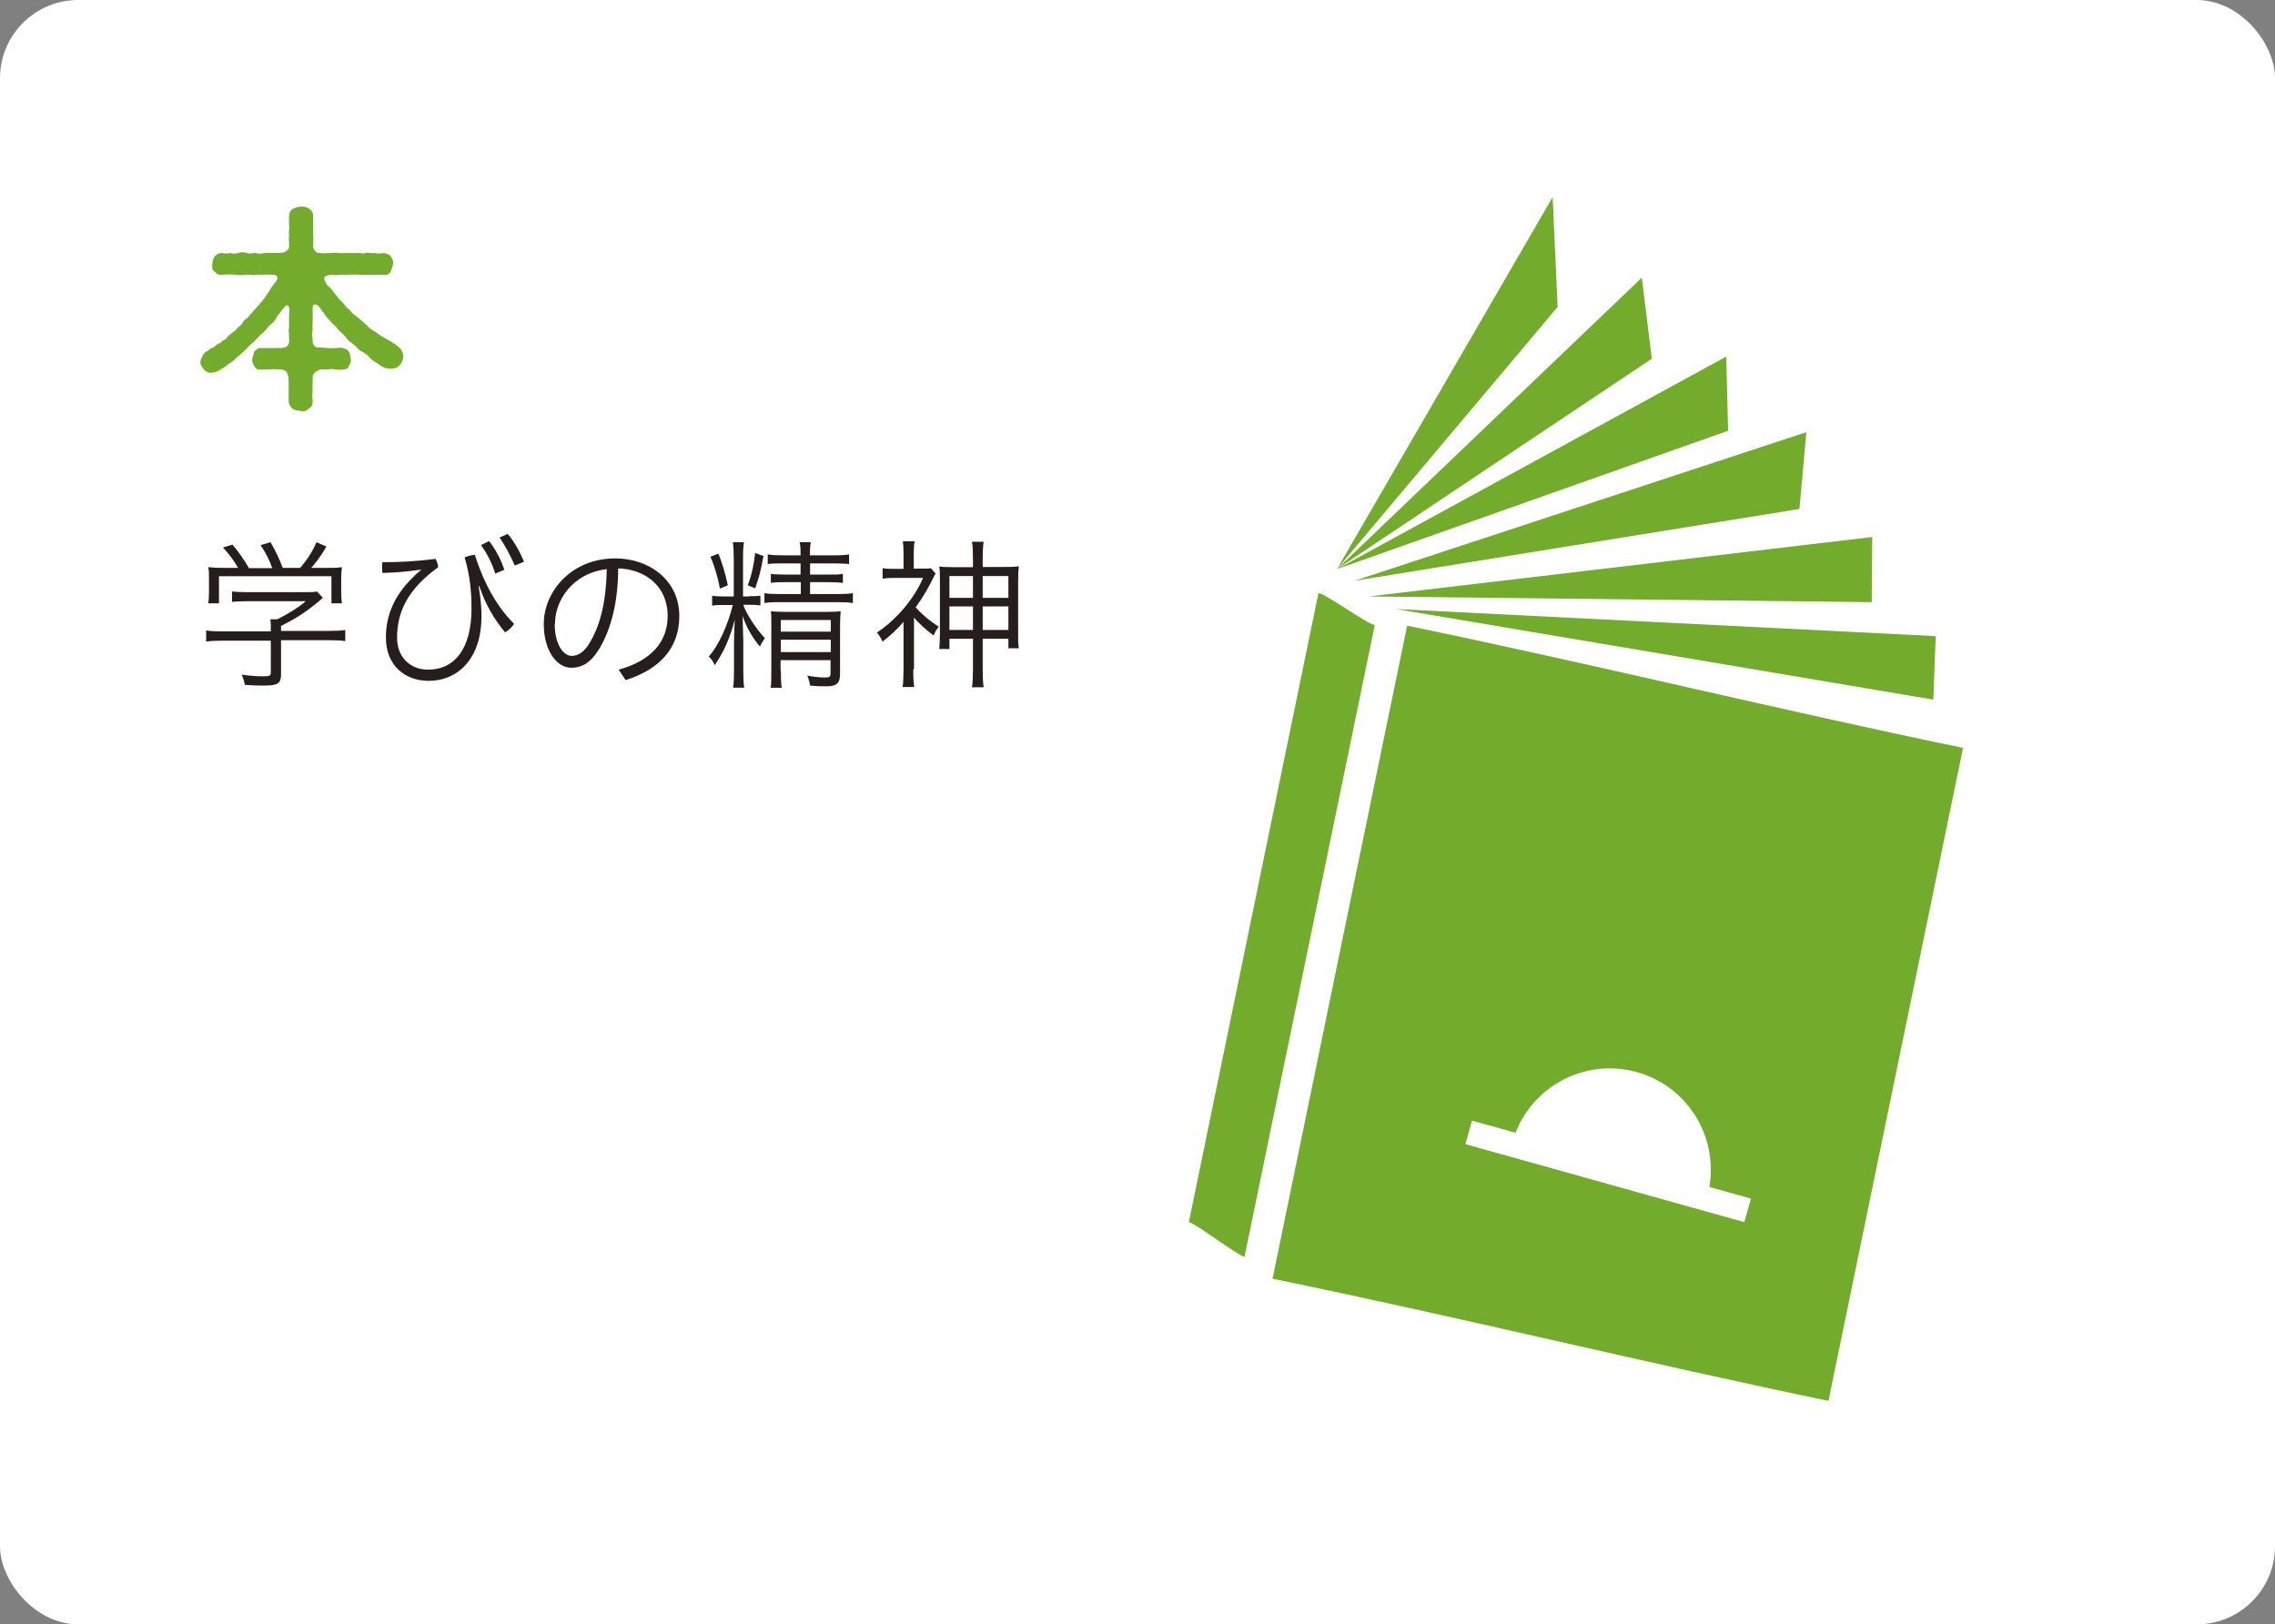
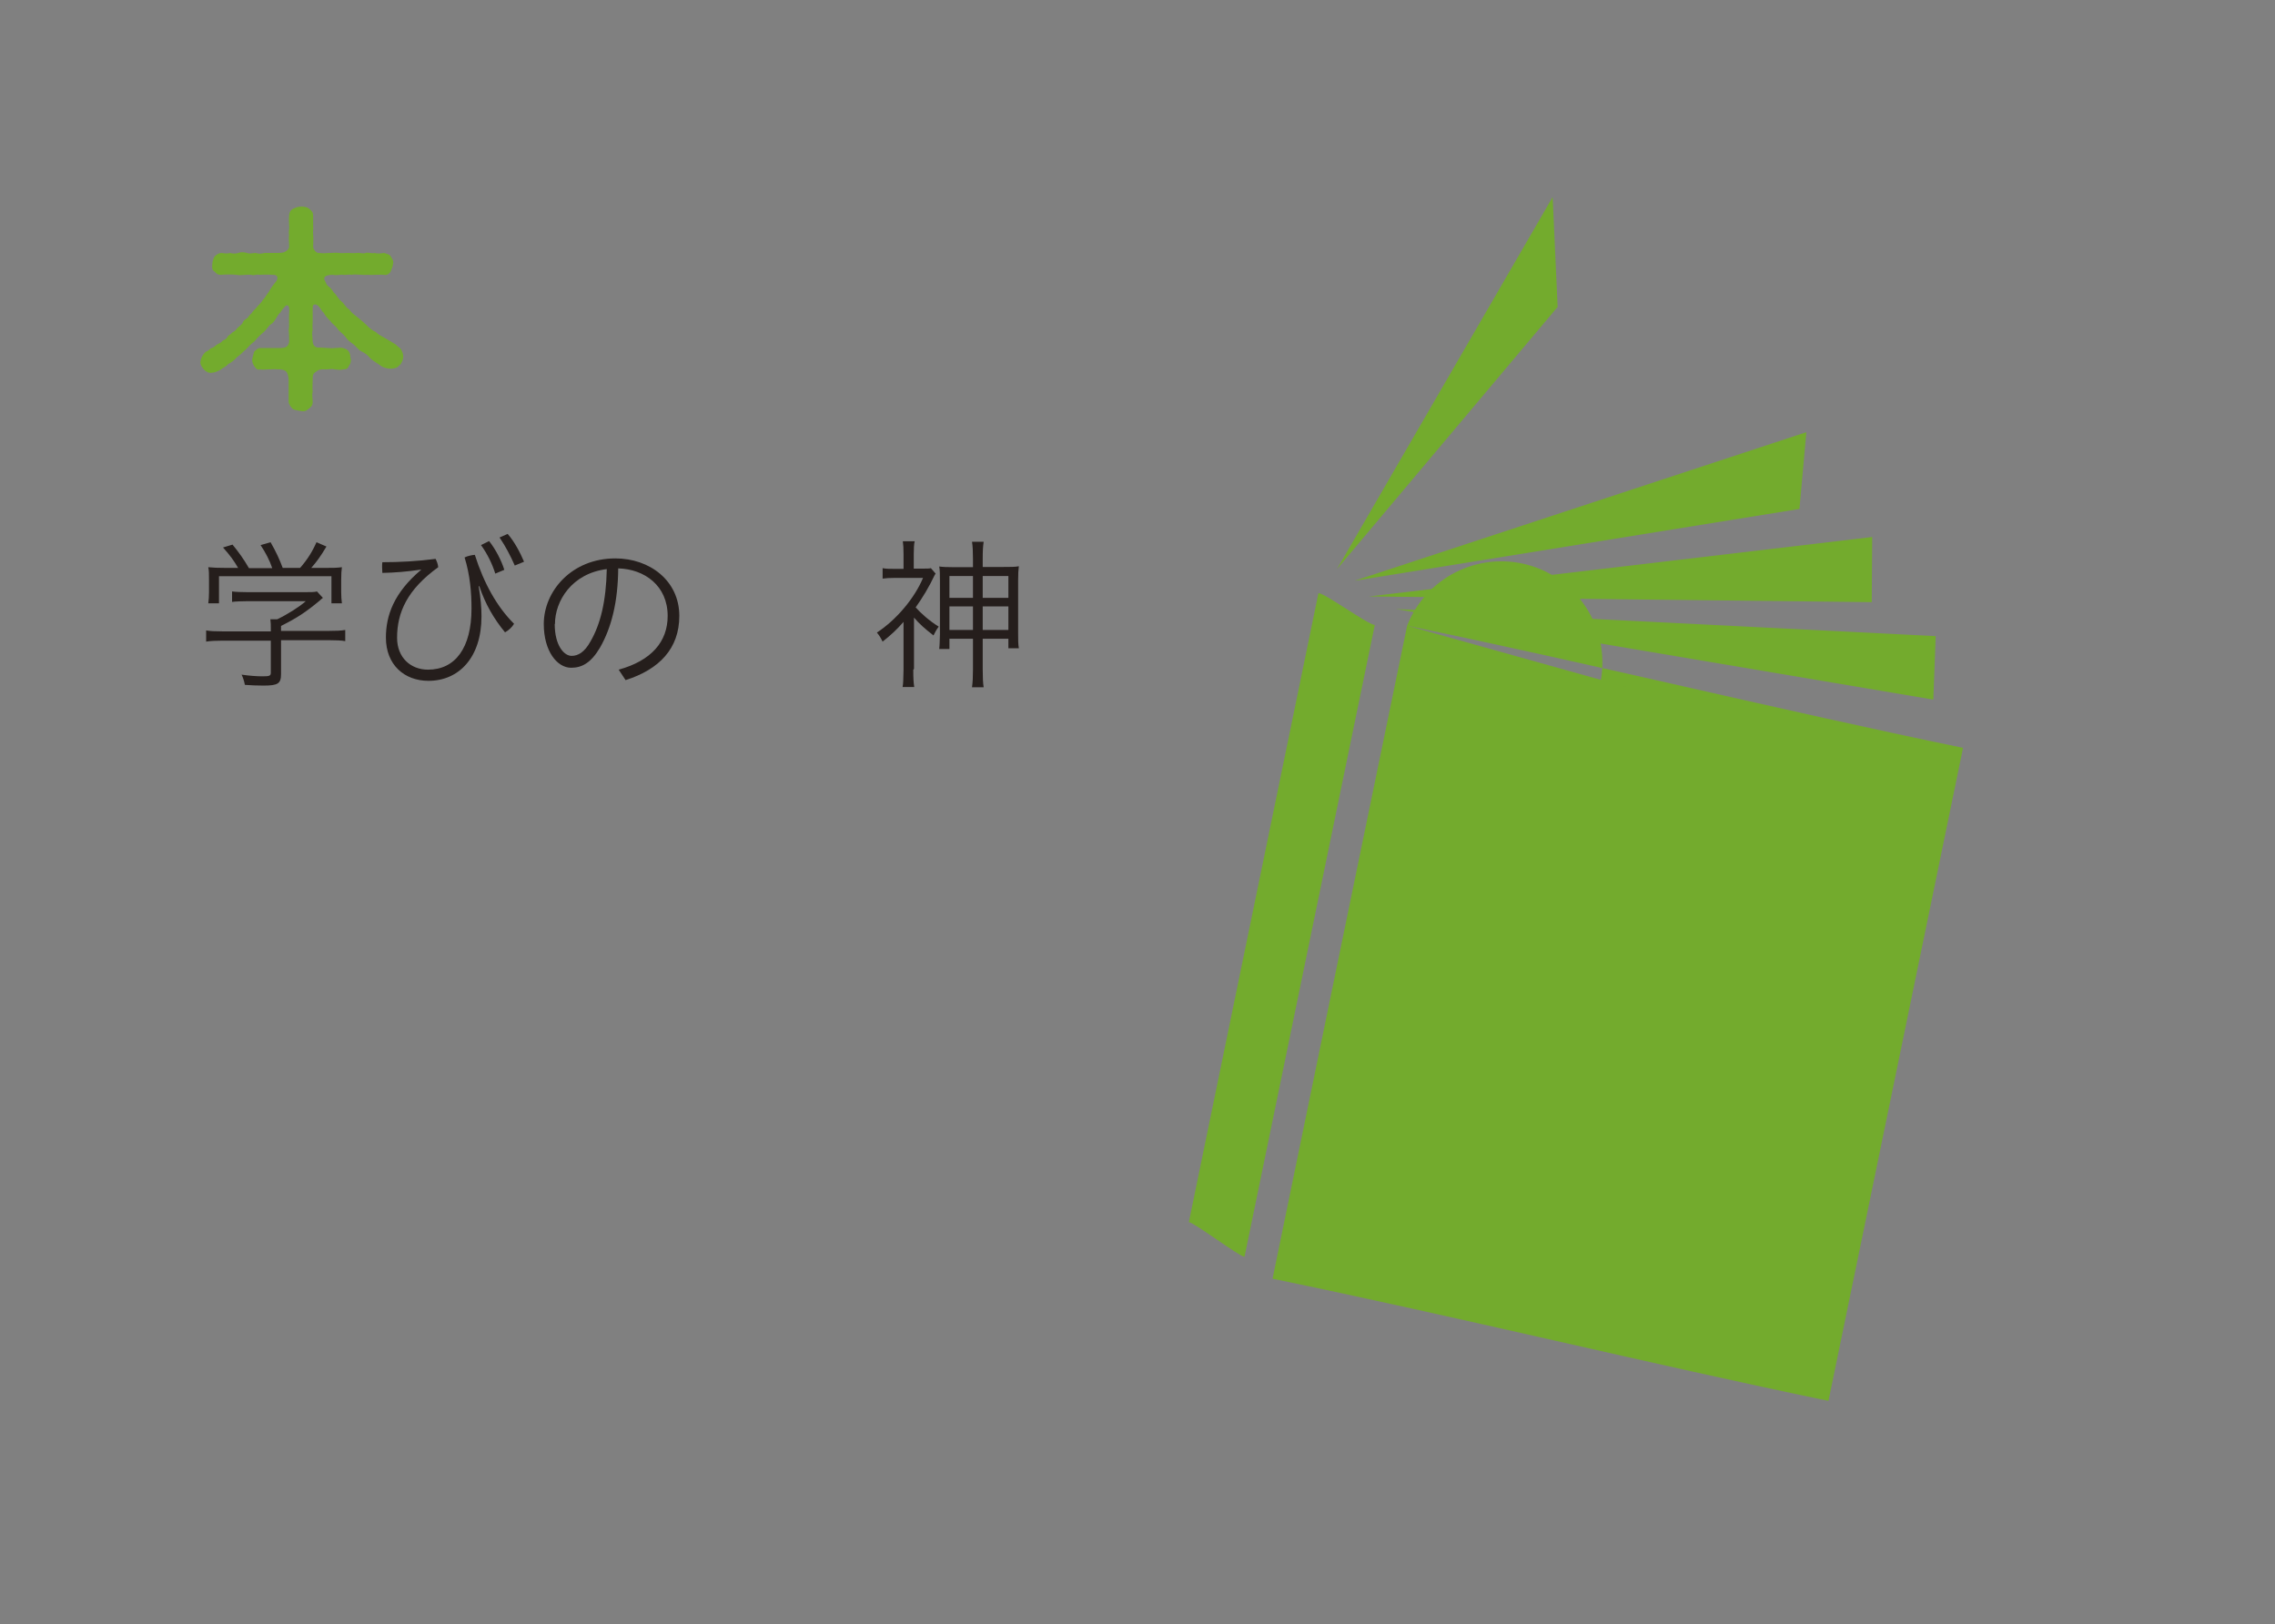
<svg xmlns="http://www.w3.org/2000/svg" viewBox="0 0 95.68 68.33">
  <rect x="0" y="0" width="95.68" height="68.33" fill="#808080" stroke="none" />
-   <rect fill="#fff" height="68.33" rx="3.29" width="95.68" />
  <g fill="#73ab2d">
    <path d="m16.8 15.35c-.07.14-.26.16-.37.16-.13 0-.33-.04-.48-.17-.12-.08-.31-.2-.38-.27-.09-.12-.22-.22-.37-.29-.14-.07-.21-.2-.34-.3-.14-.1-.25-.18-.33-.31-.1-.13-.25-.22-.33-.33-.07-.13-.21-.19-.3-.33-.1-.09-.23-.24-.29-.36-.08-.05-.09-.13-.15-.19-.03-.06-.15-.18-.24-.15-.08.03-.07.07-.07.33v.37c0 .12-.02.22 0 .37-.05.16 0 .28 0 .49.02.16.09.27.31.25.16 0 .5.05.61.02.17 0 .26-.03.35 0 .14.04.2.07.25.15.08.12.05.22.08.3.03.09-.02.25-.08.3-.04.14-.14.15-.25.15-.14.04-.24 0-.34 0-.13-.04-.21 0-.39 0-.2-.02-.32.02-.4.1-.15.07-.14.22-.14.34 0 .21-.02.33 0 .5-.04.14 0 .27 0 .42 0 .18-.07.21-.17.3-.13.11-.2.11-.33.09-.11-.02-.28-.04-.34-.09-.08-.08-.16-.17-.17-.3 0-.09 0-.21 0-.37 0-.11 0-.37 0-.48 0-.08 0-.25-.08-.39-.06-.1-.27-.14-.35-.12-.18-.02-.3 0-.43 0-.14 0-.2.02-.33 0-.14.04-.19-.05-.26-.14-.07-.11-.1-.23-.08-.31.03-.14.06-.21.08-.3.09-.08.17-.16.26-.15h.33.56c.22-.02.27-.08.32-.24 0-.16 0-.34-.02-.52.04-.21 0-.44.02-.7 0-.03.04-.31-.07-.33-.06-.03-.11.04-.26.23-.03.08-.1.1-.16.21-.1.17-.17.3-.31.37-.09.09-.21.28-.33.36-.14.12-.27.26-.34.35-.15.11-.24.21-.35.33-.11.09-.22.22-.37.32-.1.12-.24.23-.38.3-.06.09-.2.14-.31.23-.16.08-.22.12-.38.13-.11.02-.22-.03-.33-.14-.06-.09-.16-.19-.14-.33.03-.19.14-.35.24-.42.14-.05.16-.14.23-.15.06 0 .12-.07.22-.14.06-.05.18-.07.23-.16.07-.04.18-.07.22-.18.05-.06.13-.1.21-.18.1-.05.15-.11.21-.19.1-.09.16-.12.21-.2.03-.1.09-.14.19-.2.04-.03.13-.18.19-.21.05-.09.12-.15.18-.21.06-.09.23-.23.29-.35.08-.07.14-.2.26-.35.05-.1.14-.24.3-.43.11-.16.06-.29-.14-.28-.2-.02-.47 0-.57 0-.09-.04-.23.05-.33 0-.26-.02-.42.04-.63 0-.18-.02-.43-.02-.64 0-.16 0-.2-.06-.28-.14-.11-.06-.11-.19-.09-.32 0-.13.06-.24.09-.31.1-.08.14-.13.28-.15.07 0 .23.05.37 0 .11.03.22.04.36 0 .08-.04.21-.04.36 0 .09.05.27 0 .36 0 .14.04.21.04.38 0h.5c.14 0 .3 0 .39-.07.12-.07.13-.14.14-.2 0-.24-.03-.35 0-.49-.04-.11.02-.23 0-.4 0-.11-.02-.24 0-.41 0-.09.03-.22.17-.29.08-.04.21-.09.34-.09.15 0 .26.03.33.09.14.11.16.16.17.29v.41c.02.16-.02.25 0 .4s0 .23 0 .49c0 .13.14.29.25.27.24.03.29 0 .46 0 .14 0 .26-.02.38 0s.22 0 .37 0c.14 0 .23.02.38 0 .11-.02.26.05.37 0 .08-.04.27.04.38 0 .1.04.28.02.39 0 .08.03.23.05.28.14s.14.19.1.32c0 .09-.08.27-.1.32-.03.07-.16.18-.28.14-.24-.02-.48.02-.69 0-.24.02-.49-.04-.68 0-.11-.03-.26.02-.35 0s-.31.04-.42 0c-.32 0-.46.09-.32.3.05.14.09.16.19.24.09.1.13.15.15.2.12.09.17.25.32.37.14.11.18.26.34.35.1.15.2.21.35.33.13.1.24.2.37.32.13.14.25.23.4.3.14.14.29.19.41.27.13.08.27.15.42.25.05.06.19.15.23.21.06.13.08.17.09.3 0 .12-.07.3-.16.37" />
    <path d="m57.82 26.29c-.27 0-2.1-1.34-2.37-1.34-1.82 8.82-3.63 17.64-5.45 26.46.26.04 2.08 1.42 2.34 1.46 1.83-8.86 3.65-17.72 5.48-26.58" />
    <path d="m56.23 23.94 9.07-15.65.21 4.62z" />
-     <path d="m56.23 23.94 12.82-12.26.42 3.41z" />
-     <path d="m56.23 23.94 16.37-8.94.08 3.12z" />
    <path d="m56.97 24.43 19-6.25-.29 3.23z" />
    <path d="m57.57 25.09 21.17-2.5-.02 2.74z" />
    <path d="m58.71 25.62 22.7 1.14-.1 2.67z" />
-     <path d="m59.18 26.32c-1.95 9.44-3.79 18.39-5.66 27.47 7.91 1.63 15.86 3.58 23.38 5.14 1.84-8.93 3.68-17.87 5.66-27.47-7.75-1.6-15.66-3.55-23.38-5.14m14.18 25.09-11.73-3.28.28-.99 1.83.51c.78-2 2.95-3.13 5.07-2.56 2.14.58 3.45 2.69 3.08 4.84l1.75.49z" />
+     <path d="m59.18 26.32c-1.95 9.44-3.79 18.39-5.66 27.47 7.91 1.63 15.86 3.58 23.38 5.14 1.84-8.93 3.68-17.87 5.66-27.47-7.75-1.6-15.66-3.55-23.38-5.14c.78-2 2.95-3.13 5.07-2.56 2.14.58 3.45 2.69 3.08 4.84l1.75.49z" />
  </g>
  <g fill="#251e1c">
    <path d="m11.82 28.35c0 .41-.13.49-.75.49-.19 0-.55-.01-.77-.03-.04-.19-.08-.31-.14-.43.35.05.64.07.88.07.3 0 .35-.02.35-.16v-1.34h-2.01c-.28 0-.53.01-.71.04v-.47c.16.03.4.04.7.04h2.02v-.12c0-.16 0-.25-.02-.39h.29c.42-.2.93-.52 1.2-.76h-2.46c-.21 0-.51.01-.64.03v-.44c.14.02.4.03.65.03h2.42c.23 0 .41 0 .5-.03l.25.27c-.06.05-.08.06-.14.12-.59.49-.96.73-1.62 1.06v.21h1.99c.32 0 .54-.01.71-.04v.47c-.14-.03-.41-.04-.71-.04h-1.99v1.41zm-1.8-4.45c-.19-.33-.34-.53-.64-.87l.4-.12c.29.36.45.58.69.99h.98c-.12-.35-.28-.65-.49-.97l.42-.12c.24.42.38.73.51 1.08h.73c.31-.35.53-.71.69-1.08l.42.18c-.25.42-.42.65-.64.9h.52c.36 0 .56 0 .77-.03-.02.15-.03.28-.03.55v.5c0 .14.01.34.03.47h-.44v-1.14h-4.73v1.14h-.45c.02-.14.03-.31.03-.47v-.5c0-.27 0-.4-.03-.55.23.02.36.03.77.03h.47z" />
    <path d="m17.71 23.96c-.6.09-1.12.13-1.63.14 0-.08-.01-.16-.01-.24s0-.14.01-.21c.73 0 1.47-.04 2.24-.14.05.1.1.22.11.35-1.3.94-1.73 1.9-1.73 2.97 0 .84.58 1.34 1.3 1.34 1.15 0 1.83-.92 1.83-2.57 0-.68-.06-1.4-.29-2.15.12-.06.29-.1.43-.11.38 1.2.94 2.2 1.65 2.9-.08.14-.23.28-.38.36-.47-.57-.84-1.21-1.08-1.94h-.03c.09.51.12.92.12 1.27 0 1.73-.95 2.71-2.23 2.71-1.01 0-1.79-.67-1.79-1.82 0-.92.33-1.88 1.48-2.85v-.03zm2.86-1.2c.27.34.52.82.64 1.21l-.38.16c-.13-.42-.34-.84-.6-1.2zm.79-.29c.28.32.53.8.68 1.16l-.39.16c-.19-.43-.39-.81-.64-1.18l.34-.15z" />
    <path d="m26.02 28.17c1.38-.38 2.06-1.18 2.06-2.26 0-1.27-.97-1.97-2.08-2-.01 1.4-.28 2.49-.77 3.34-.38.64-.76.84-1.21.84-.59 0-1.15-.7-1.15-1.84 0-1.38 1.17-2.76 3.01-2.76 1.44 0 2.69.93 2.69 2.42 0 1.37-.84 2.25-2.26 2.7zm-2.69-1.92c0 .9.39 1.34.71 1.34.27 0 .54-.15.79-.6.43-.74.66-1.7.69-3.05-1.47.18-2.18 1.34-2.18 2.31" />
-     <path d="m31.51 25.08c.19 0 .38 0 .47-.03v.42c-.12-.02-.28-.03-.47-.03h-.25c.12.37.53 1 .91 1.41-.06.07-.15.22-.21.35-.33-.4-.56-.8-.73-1.29.02.58.02.65.03 1.01v1.26c0 .34.01.6.04.75h-.47c.03-.15.04-.41.04-.75v-1.07c0-.37.02-.72.03-1.05-.18.75-.47 1.38-.84 1.92-.08-.17-.14-.26-.25-.36.41-.47.79-1.29 1.01-2.17h-.38c-.21 0-.36 0-.49.03v-.42c.1.02.27.03.49.03h.42v-1.55c0-.31-.01-.58-.04-.73h.47c-.03.14-.04.36-.04.72v1.56h.26zm-1.3-1.79c.14.31.3.85.4 1.33l-.33.14c-.1-.52-.25-1-.4-1.34zm1.9.1c-.11.61-.19.91-.35 1.36l-.31-.13c.15-.38.26-.87.31-1.36zm1.56 1.1h-.64c-.27 0-.45 0-.61.03v-.38c.14.02.33.03.62.03h.63v-.47h-.76c-.26 0-.46 0-.62.03v-.41c.15.03.35.04.63.04h.75c0-.26 0-.37-.04-.55h.47c-.03.18-.04.31-.04.55h.99c.31 0 .5-.01.66-.04v.41c-.14-.02-.37-.03-.64-.03h-1v.47h.76c.3 0 .48 0 .62-.03v.38c-.18-.02-.31-.03-.62-.03h-.76v.5h1.13c.3 0 .53-.01.67-.04v.42c-.15-.03-.37-.04-.67-.04h-2.37c-.31 0-.53.01-.68.04v-.42c.12.03.37.04.68.04h.85v-.5zm-.83 3.71c0 .33.01.59.04.73h-.47c.03-.15.03-.38.03-.73v-1.91c0-.32 0-.42-.02-.58.14.02.37.03.62.03h1.7c.29 0 .51-.01.62-.03-.02.12-.03.4-.03.72v1.92c0 .39-.14.52-.58.52-.18 0-.4 0-.68-.03-.03-.17-.06-.29-.12-.42.27.05.52.08.75.08.19 0 .23-.03.23-.18v-.55h-2.1v.44zm2.1-2.12h-2.1v.49h2.1zm0 .83h-2.1v.52h2.1z" />
    <path d="m38.41 28.17c0 .36.01.53.04.73h-.49c.03-.14.03-.32.04-.73v-2.01c-.29.33-.49.52-.88.83-.08-.16-.14-.26-.24-.38.82-.54 1.58-1.44 1.94-2.3h-1.18c-.21 0-.39.01-.52.03v-.44c.14.03.27.03.5.03h.38v-.63c0-.23-.01-.4-.03-.53h.5c-.03.08-.04.34-.04.53v.62h.34c.21 0 .32 0 .38-.02l.2.23s-.03.04-.05.08c-.22.47-.51.95-.79 1.34.22.25.58.57.97.81-.1.13-.16.25-.22.37-.35-.27-.6-.49-.82-.75v2.16zm2.51-4.67c0-.29-.01-.53-.04-.71h.49c-.03.21-.04.39-.04.72v.34h.86c.35 0 .5 0 .66-.03-.02.16-.03.29-.03.6v2.23c0 .27 0 .45.03.62h-.44v-.4h-1.08v1.27c0 .34.01.6.04.77h-.49c.03-.21.04-.44.04-.75v-1.29h-.99v.43h-.43c.02-.16.02-.3.03-.6v-2.27c0-.28 0-.45-.03-.6.14.02.31.03.66.03h.76v-.35zm-.99 1.65h.99v-.92h-.99zm0 1.35h.99v-.99h-.99zm2.48-2.27h-1.08v.92h1.08zm0 1.28h-1.08v.99h1.08z" />
  </g>
</svg>